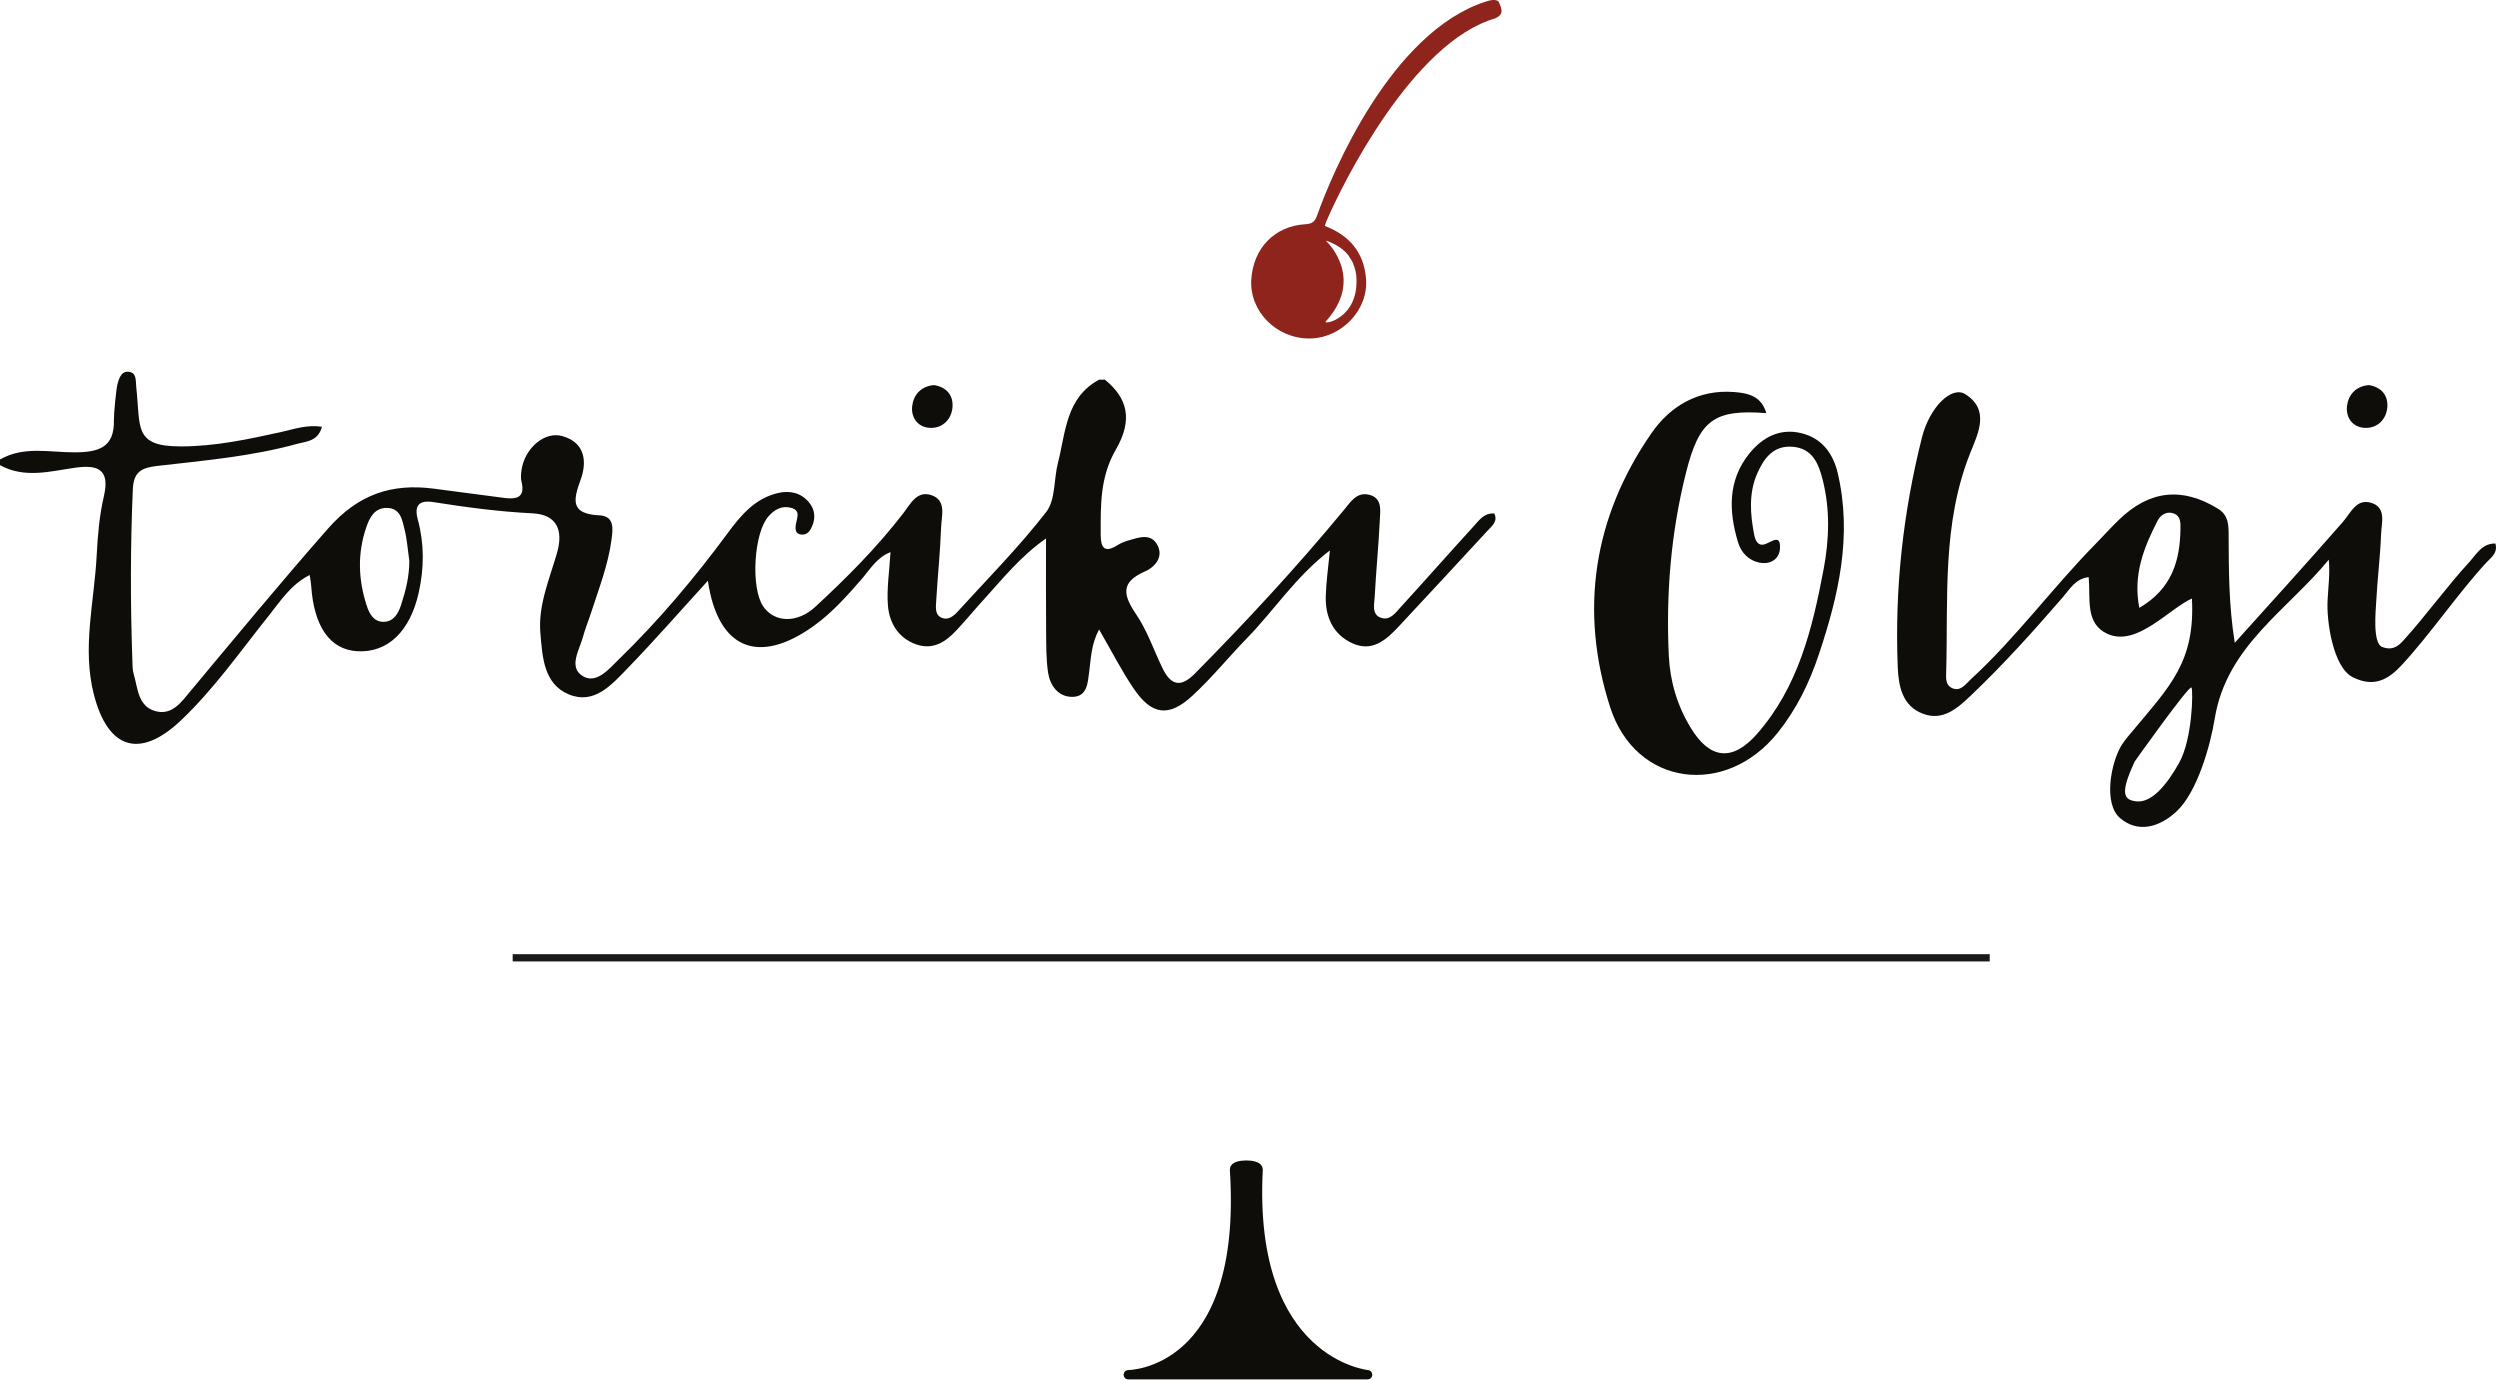
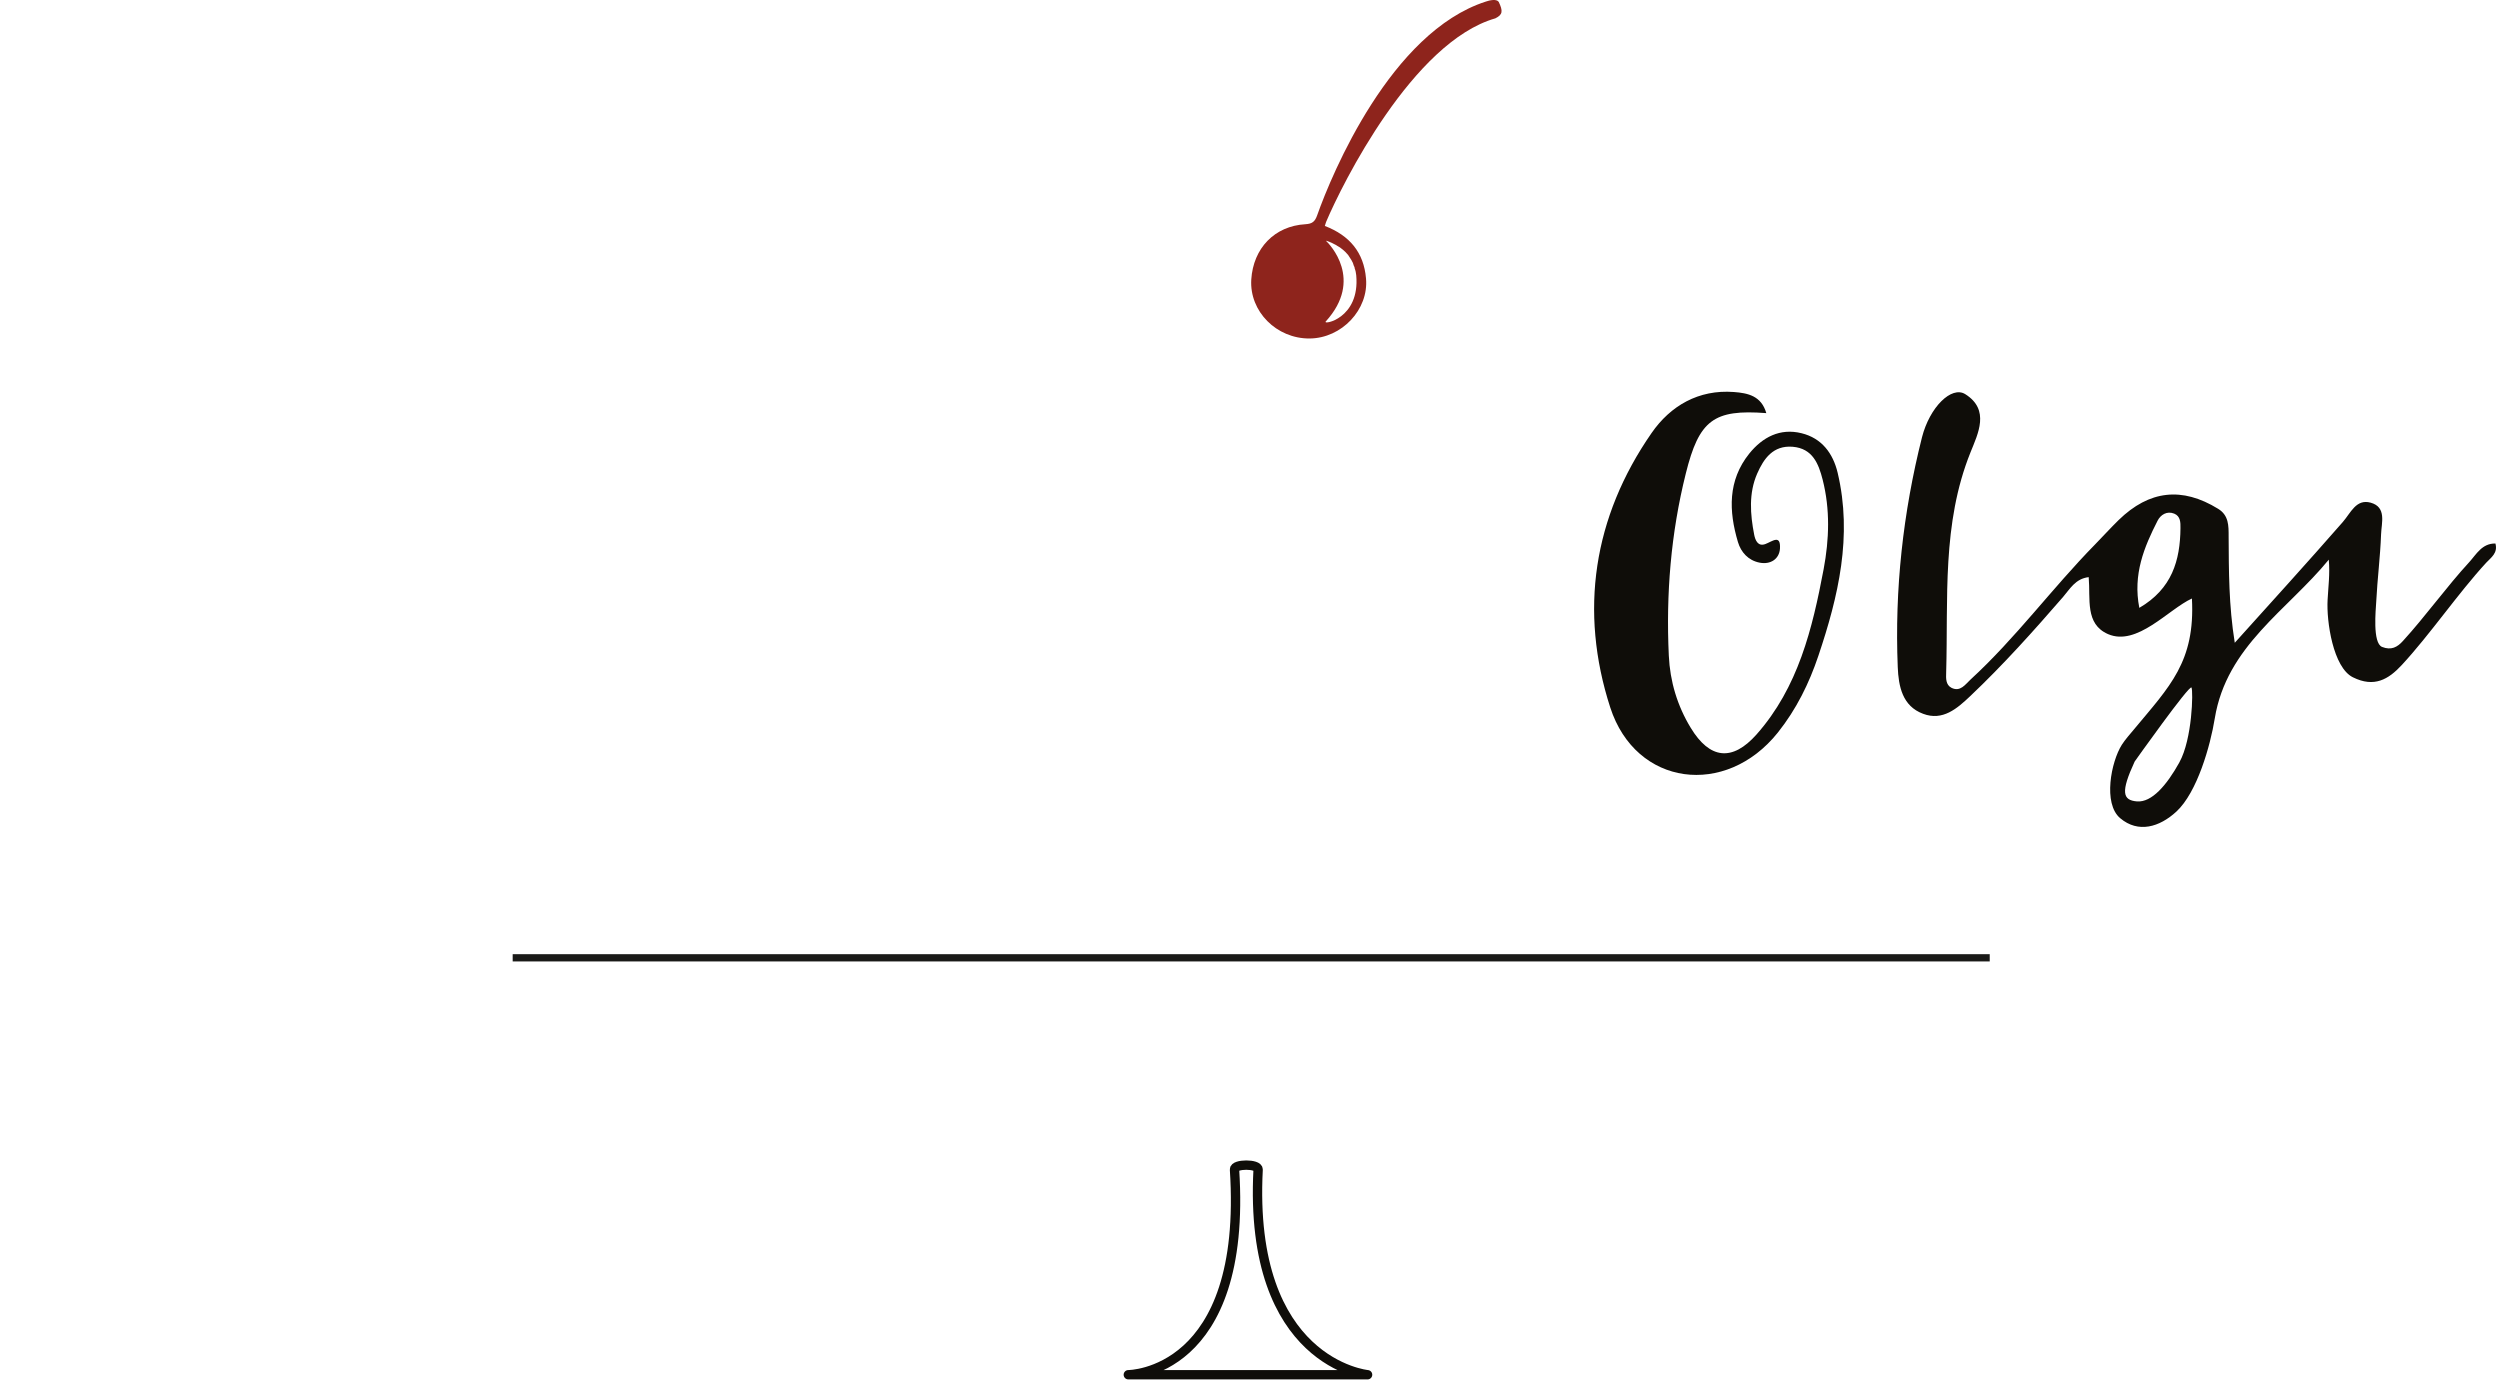
<svg xmlns="http://www.w3.org/2000/svg" width="489" height="270" viewBox="0 0 489 270" fill="none">
-   <path fill-rule="evenodd" clip-rule="evenodd" d="M0 89.878C4.69 87.178 9.82 88.518 14.74 88.478C19.31 88.448 22.41 87.508 22.28 82.158C22.25 81.078 22.71 76.108 23 75.038C23.3 73.948 23.77 72.648 25.02 72.708C26.81 72.798 26.51 74.478 26.65 75.698C27.52 83.618 26.08 87.328 35.36 87.318C42.07 87.318 48.61 85.918 55.13 84.468C57.6 83.918 60.04 83.028 62.97 83.478C62.21 86.348 59.9 86.328 58.16 86.808C49.19 89.288 39.93 90.078 30.74 91.138C27.61 91.498 26.12 92.338 25.98 95.738C25.5 106.858 25.5 117.988 25.89 129.108C25.93 130.038 25.89 131.008 26.16 131.878C26.98 134.648 26.96 138.178 30.45 139.108C33.7 139.978 35.52 137.248 37.25 135.188C46.16 124.518 55 113.798 64.2 103.348C70.08 96.678 76.62 94.498 84.9 95.588C89.49 96.188 94.08 96.808 98.67 97.398C101.11 97.718 102.78 97.268 102 94.188C101.83 93.498 101.91 92.708 102 91.978C102.61 87.678 106.52 84.288 110.03 85.308C114.63 86.618 114.79 90.578 113.55 93.898C111.96 98.168 111.82 100.528 117.23 100.798C120.15 100.938 119.91 103.318 119.63 105.428C118.99 110.438 117.14 115.118 115.61 119.868C115.1 121.458 114.44 123.008 114.02 124.608C113.32 127.178 111.15 130.468 113.96 132.228C116.64 133.898 119.11 130.848 120.99 129.018C128.85 121.388 135.89 113.018 142.39 104.208C144.99 100.688 147.71 97.498 152.16 96.438C154.46 95.898 156.65 96.358 158.23 98.248C159.38 99.618 159.58 101.258 158.84 102.958C158.45 103.848 157.91 104.638 156.83 104.568C155.51 104.488 155.53 103.478 155.68 102.518C155.87 101.288 156.68 99.848 154.73 99.328C152.91 98.848 151.49 99.668 150.31 101.008C147.45 104.208 146.81 114.958 149.27 118.588C151.42 121.768 155.88 122.018 159.48 118.688C165.61 113.028 171.5 107.108 176.62 100.478C178.1 98.558 179.33 95.908 182.17 96.848C185.19 97.848 184.16 100.918 184.08 103.168C183.91 107.978 183.4 112.768 183.12 117.578C183.05 118.818 182.8 120.388 184.39 120.908C185.54 121.288 186.55 120.478 187.3 119.648C193.17 113.208 199.33 106.988 204.65 100.128C206.48 97.768 206.11 93.758 206.93 90.548C208.47 84.568 208.45 77.778 215 74.258H216.11C220.55 77.858 221.65 82.088 218.25 87.958C215.13 93.348 215.29 98.908 215.3 104.638C215.3 107.208 216.1 108.218 218.59 106.628C219.21 106.238 219.92 105.948 220.63 105.738C222.76 105.138 225.22 104.128 226.49 106.818C227.57 109.128 225.72 111.018 223.97 111.768C219.11 113.888 219.69 116.398 222.23 120.158C224.39 123.338 225.66 127.118 227.35 130.628C228.91 133.868 230.79 134.698 233.67 131.798C243.84 121.508 253.65 110.918 262.86 99.768C264.2 98.148 265.35 96.238 267.7 96.748C270.43 97.348 269.99 99.838 269.89 101.788C269.65 106.778 269.15 111.758 268.89 116.748C268.82 118.138 268.28 120.058 269.94 120.768C271.82 121.578 272.98 119.838 274.07 118.648C278.82 113.448 283.47 108.168 288.23 102.958C289.3 101.788 290.29 100.298 292.29 100.438C293.02 101.998 291.84 102.858 291.02 103.748C285.24 110.028 279.43 116.268 273.62 122.508C271.13 125.188 268.38 127.638 264.44 125.788C260.71 124.038 259.22 120.638 259.32 116.638C259.39 113.898 259.79 111.158 260.13 107.658C253.45 112.778 249.25 119.348 243.92 124.818C240.3 128.538 237.02 132.608 233.21 136.108C228.61 140.348 225.27 139.878 221.75 134.688C219.38 131.198 217.45 127.388 214.98 123.118C213.44 126.018 213.4 128.708 213.05 131.358C212.77 133.488 212.71 136.298 209.74 136.308C206.98 136.308 205.41 134.118 205.01 131.588C204.59 128.858 204.65 126.048 204.62 123.268C204.57 117.568 204.6 111.868 204.6 105.318C199.51 108.918 196.24 113.098 192.69 116.978C190.81 119.028 189.05 121.178 187.15 123.218C185.04 125.498 182.57 127.188 179.29 126.068C175.74 124.858 173.96 121.898 173.68 118.438C173.41 115.178 173.96 111.838 174.18 107.998C171.52 109.038 170.24 111.288 168.69 113.098C165.76 116.468 162.82 119.808 159.17 122.428C148.36 130.188 140.42 126.968 138.46 113.598C133.09 119.478 128.04 125.268 122.7 130.778C119.65 133.928 116.23 137.878 111.27 135.828C106.3 133.768 106.1 128.398 105.7 123.868C105.22 118.428 107.46 113.328 108.95 108.168C110.28 103.548 108.79 100.628 104.14 100.408C97.63 100.078 91.22 99.238 84.82 98.218C82.05 97.778 80.96 98.778 81.71 101.578C83 106.328 82.98 111.068 81.91 115.888C80.23 123.468 75.85 127.748 69.83 127.378C64.55 127.048 61.41 122.568 60.87 114.608C60.83 114.058 60.73 113.518 60.58 112.468C56.84 114.358 54.83 117.618 52.52 120.498C46.96 127.448 41.86 134.788 35.36 140.938C27.36 148.498 21.09 146.588 18.34 135.758C16.04 126.688 18.45 117.668 18.91 108.638C19.11 104.768 19.44 100.828 20.32 97.058C21.57 91.718 19.04 90.868 14.69 91.488C9.77 92.188 4.82 93.628 0 90.988V89.878ZM80.05 109.608C79.76 107.608 79.63 105.578 79.15 103.628C78.68 101.718 78.35 99.368 75.64 99.348C73.17 99.348 72.25 101.348 71.59 103.298C69.89 108.358 70.09 113.458 71.74 118.498C72.26 120.118 73.16 121.698 75.13 121.628C77.06 121.558 77.93 119.918 78.45 118.328C79.37 115.518 80.09 112.648 80.06 109.608H80.05Z" fill="#0F0D09" />
-   <path fill-rule="evenodd" clip-rule="evenodd" d="M463.31 75.318C465.77 75.688 467.14 77.318 466.96 79.658C466.78 81.938 465.14 83.698 462.77 83.698C460.27 83.698 458.81 81.758 459.07 79.448C459.31 77.328 460.71 75.548 463.31 75.328" fill="#0F0D09" />
-   <path fill-rule="evenodd" clip-rule="evenodd" d="M182.66 75.318C185.12 75.688 186.5 77.318 186.31 79.658C186.12 81.938 184.49 83.698 182.12 83.698C179.62 83.698 178.16 81.758 178.42 79.448C178.66 77.328 180.07 75.548 182.66 75.328" fill="#0F0D09" />
  <path fill-rule="evenodd" clip-rule="evenodd" d="M488.09 106.308C485.48 106.278 484.38 108.418 482.99 109.948C478.62 114.688 474.36 120.628 470.01 125.378C468.93 126.578 467.73 127.258 465.93 126.538C464.03 125.768 464.71 119.248 464.79 117.698C465.01 113.288 465.58 108.898 465.74 104.488C465.82 102.258 466.86 99.188 463.69 98.318C460.85 97.548 459.82 100.308 458.25 102.108C451.3 110.058 444.19 117.878 437.12 125.728C435.94 118.398 435.96 111.628 435.92 104.878C435.92 102.848 435.96 100.798 433.86 99.518C426.82 95.188 420.41 95.878 414.41 101.718C412.83 103.268 411.34 104.908 409.79 106.498C401.4 115.048 394.3 124.788 385.44 132.918C384.42 133.858 383.44 135.408 381.71 134.538C380.57 133.958 380.63 132.658 380.67 131.578C381.09 117.088 379.8 102.468 385.43 88.478C386.88 84.848 389.3 80.158 384.39 77.088C381.72 75.438 377.45 79.618 375.94 85.538C372.23 100.278 370.58 115.268 371.2 130.478C371.35 134.208 372.09 138.118 376.16 139.618C379.99 141.068 382.81 138.598 385.4 136.138C391.84 130.038 397.74 123.448 403.54 116.758C404.85 115.248 405.95 113.178 408.55 112.888C408.92 117.168 407.79 122.038 412.32 124.028C418.01 126.498 424.16 119.158 428.74 117.068C429.4 129.448 424.39 134.258 417.43 142.638C416.61 143.628 415.73 144.598 415.03 145.678C412.94 148.968 411.3 157.188 414.72 160.048C418.24 163.008 422.38 161.808 425.71 158.738C429.77 154.978 432.35 145.858 433.21 140.518C435.53 126.338 447.42 119.368 455.51 109.468C455.76 112.278 455.41 114.788 455.28 117.318C455.03 121.498 456.35 130.568 460.23 132.478C464.39 134.548 467.18 132.888 469.77 130.098C475.28 124.158 480.81 116.028 486.31 110.058C487.24 109.058 488.63 108.178 488.1 106.288M426.5 103.308C426.44 109.638 424.84 115.168 418.45 118.898C417.17 112.358 419.38 107.018 422.03 101.838C422.61 100.698 423.85 99.888 425.28 100.468C426.5 100.968 426.52 102.188 426.5 103.308ZM426.29 149.118C423.77 153.658 420.87 156.968 418.01 156.758C415.16 156.528 414.78 154.938 417.54 148.958C417.54 148.958 428.31 133.778 428.66 134.488C429.01 135.188 428.82 144.548 426.29 149.108V149.118Z" fill="#0F0D09" />
  <path fill-rule="evenodd" clip-rule="evenodd" d="M345.5 80.808C335.18 80.018 332.34 82.178 329.74 92.628C326.82 104.328 325.85 116.228 326.42 128.238C326.65 133.278 328.09 138.068 330.71 142.368C334.42 148.488 338.83 149.008 343.58 143.658C351.72 134.468 354.5 122.998 356.7 111.348C357.8 105.488 357.99 99.628 356.51 93.818C355.71 90.708 354.55 87.718 350.66 87.388C346.82 87.068 344.98 89.718 343.7 92.648C342.03 96.488 342.34 100.578 343.12 104.598C343.32 105.608 343.82 106.968 345.3 106.418C346.65 105.918 348.33 104.428 348.16 107.308C348.03 109.348 346.3 110.488 344.15 110.048C341.97 109.618 340.53 108.018 339.94 106.018C338.14 99.968 337.94 93.978 342.16 88.718C344.75 85.508 348.18 83.698 352.38 84.738C356.33 85.708 358.54 88.658 359.45 92.498C362.37 104.848 359.59 116.638 355.68 128.258C353.86 133.678 351.36 138.758 347.73 143.308C337.57 156.008 319.97 153.858 314.96 138.368C308.87 119.518 311.63 101.158 323.05 84.698C326.72 79.398 332.22 76.148 339.16 76.678C341.88 76.888 344.51 77.418 345.49 80.808" fill="#0F0D09" />
-   <path d="M267.5 268.898H220.7C220.7 268.898 244.1 268.898 241.47 228.758C241.39 227.608 246.15 227.608 246.09 228.758C244.1 266.658 267.5 268.898 267.5 268.898Z" fill="#0F0D09" />
  <path d="M267.5 268.898H220.7C220.7 268.898 244.1 268.898 241.47 228.758C241.39 227.608 246.15 227.608 246.09 228.758C244.1 266.658 267.5 268.898 267.5 268.898Z" stroke="#0F0D09" stroke-width="1.83" stroke-linecap="round" stroke-linejoin="round" />
  <path fill-rule="evenodd" clip-rule="evenodd" d="M293.14 0.358C292.71 -0.252 291.36 0.048 290.63 0.308C272.07 6.278 260.53 33.918 257.63 42.138C257.2 43.338 256.69 43.778 255.34 43.858C249.29 44.208 245.14 48.568 244.75 54.668C244.36 60.898 249.68 66.258 256.16 66.208C262.44 66.168 267.75 60.538 267.19 54.448C266.76 49.388 263.99 46.058 259.14 44.198C259.27 43.808 259.31 43.588 259.4 43.378C262.55 35.938 276.35 8.218 292.49 3.588C293.96 2.858 294 2.158 293.14 0.348M259.36 47.088C259.58 47.128 260.26 47.348 261.05 47.788C261.22 47.868 261.4 47.958 261.57 48.088C261.91 48.268 262.31 48.518 262.65 48.828C262.82 48.998 263 49.128 263.17 49.298C263.34 49.478 263.51 49.688 263.69 49.868C263.9 50.168 264.12 50.518 264.33 50.858C264.55 51.208 264.72 51.598 264.81 51.988C264.93 52.158 264.98 52.338 264.98 52.508C265.15 52.938 265.23 53.378 265.28 53.848C266.05 62.368 258.66 63.618 259.31 62.888C266.8 54.668 260.05 47.748 259.36 47.098V47.088Z" fill="#8E241C" />
  <path d="M100.28 187.348H389.19" stroke="#1A1A18" stroke-width="1.42" stroke-miterlimit="22.93" />
</svg>